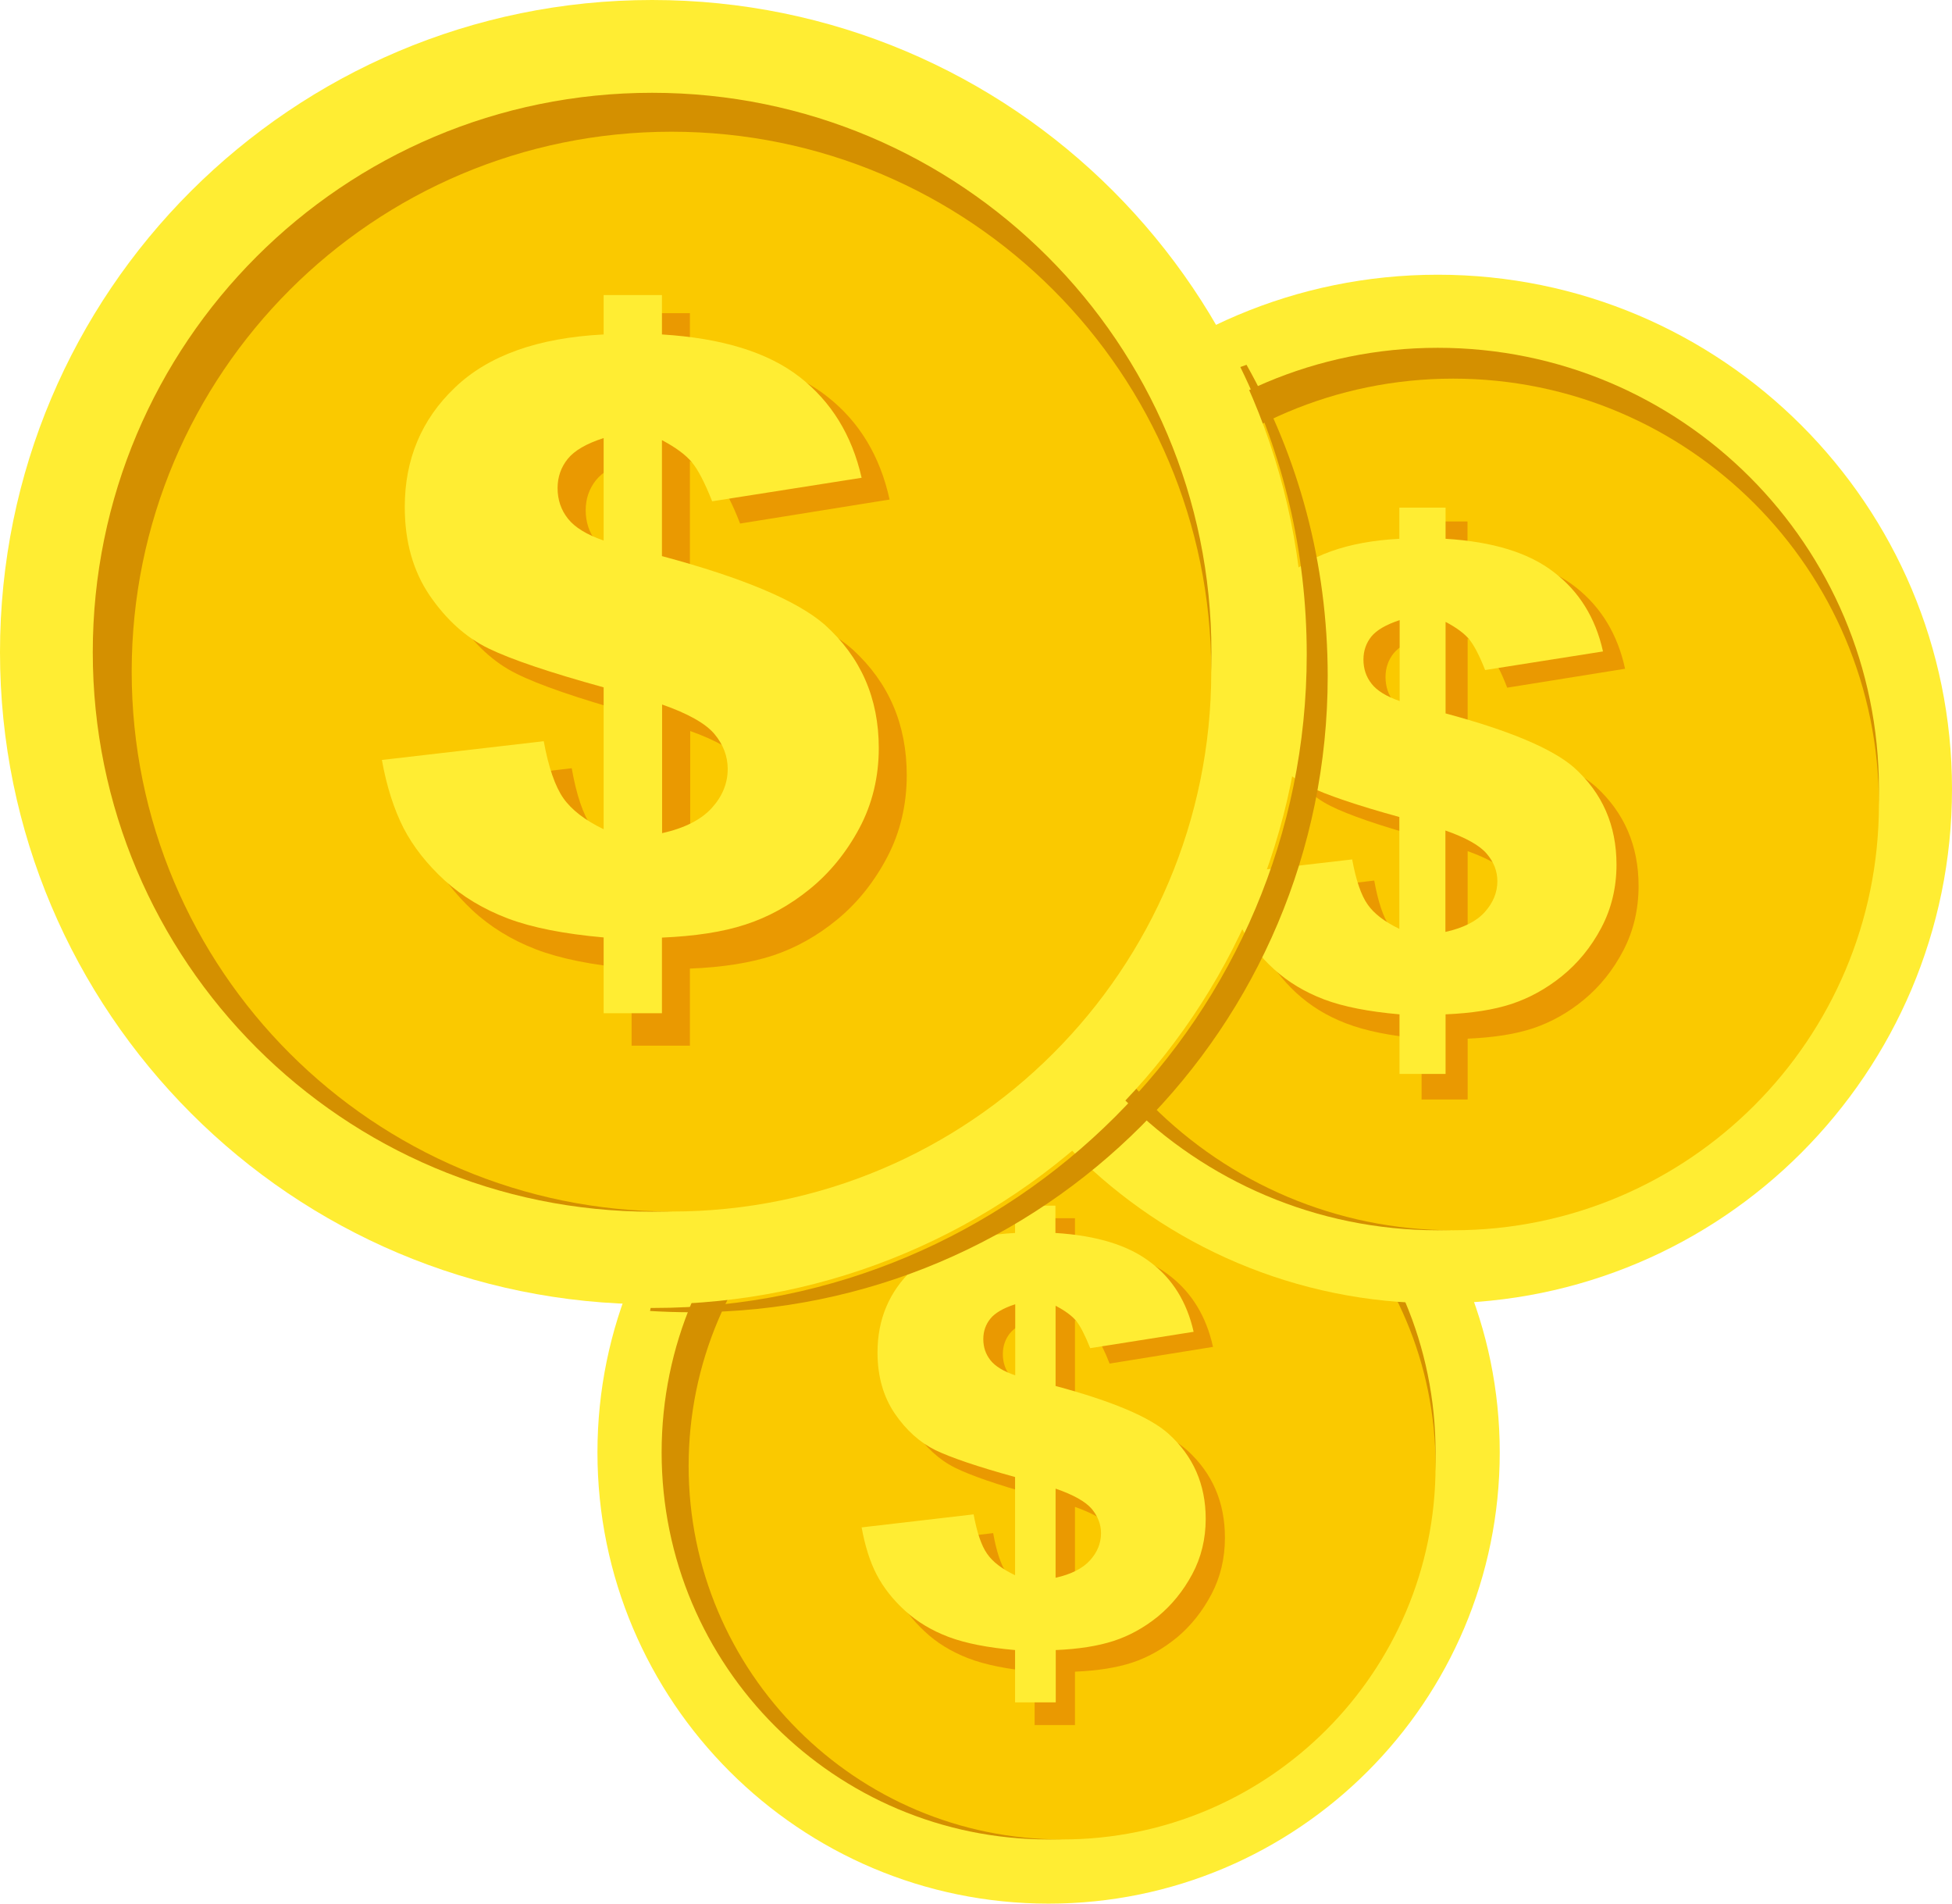
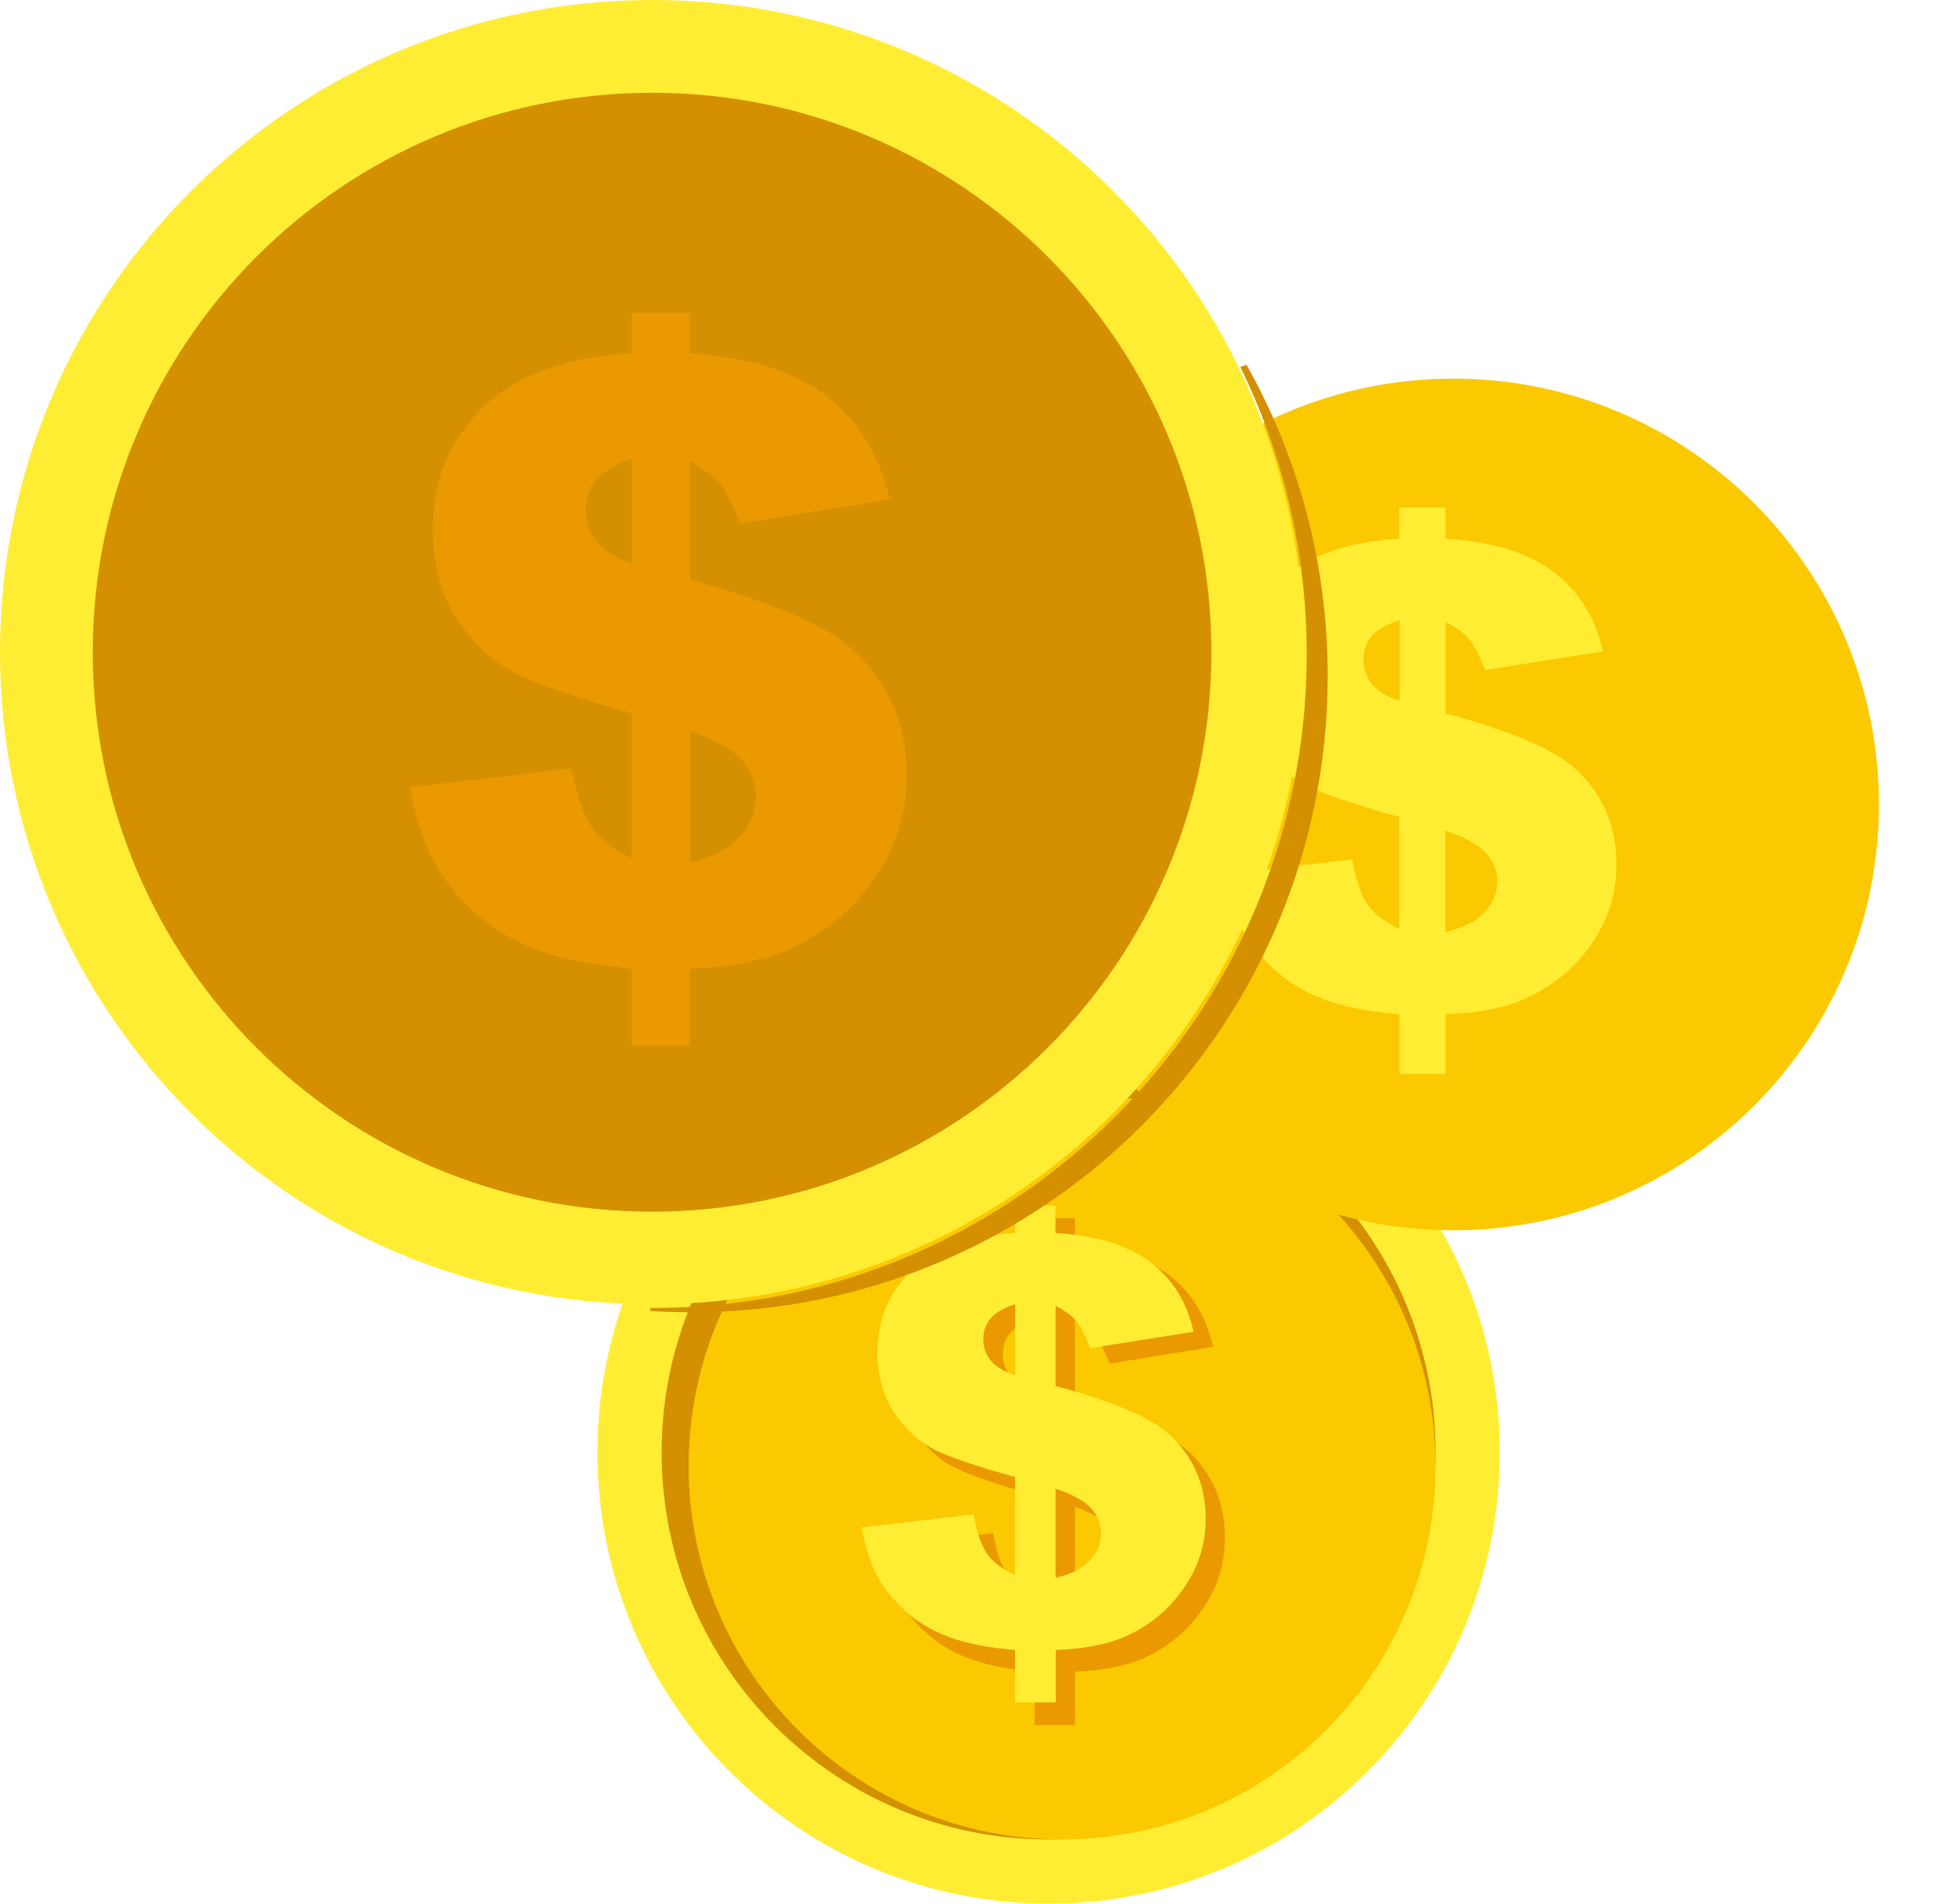
<svg xmlns="http://www.w3.org/2000/svg" version="1.1" id="Layer_1" x="0px" y="0px" viewBox="0 0 122.88 119.82" style="enable-background:new 0 0 122.88 119.82" xml:space="preserve">
  <style type="text/css">
	.st0{fill:#EA9901;}
	.st1{fill:#FFED33;}
	.st2{fill-rule:evenodd;clip-rule:evenodd;fill:#FAC900;}
	.st3{fill-rule:evenodd;clip-rule:evenodd;fill:#D49000;}
</style>
  <g>
    <path class="st1" d="M66.01,63.01c7.84,0,14.94,3.18,20.08,8.32c5.14,5.14,8.32,12.24,8.32,20.08s-3.18,14.94-8.32,20.08 c-5.14,5.14-12.24,8.32-20.08,8.32c-7.84,0-14.94-3.18-20.08-8.32c-5.14-5.14-8.32-12.24-8.32-20.08s3.18-14.94,8.32-20.08 C51.07,66.19,58.17,63.01,66.01,63.01L66.01,63.01z" />
    <path class="st3" d="M66.01,67.05c13.46,0,24.36,10.91,24.36,24.36c0,13.46-10.91,24.36-24.36,24.36 c-13.46,0-24.36-10.91-24.36-24.36C41.65,77.96,52.56,67.05,66.01,67.05L66.01,67.05z" />
    <path class="st2" d="M66.86,68.75c12.99,0,23.51,10.53,23.51,23.51s-10.53,23.51-23.51,23.51s-23.51-10.53-23.51-23.51 S53.88,68.75,66.86,68.75L66.86,68.75z" />
    <path class="st0" d="M76.36,84.77l-6.51,1.05c-0.33-0.84-0.62-1.42-0.88-1.74c-0.26-0.32-0.69-0.65-1.3-0.98v5.15 c3.54,0.97,5.9,1.98,7.09,3.05c1.57,1.44,2.35,3.26,2.35,5.48c0,1.29-0.28,2.48-0.85,3.56c-0.57,1.08-1.29,1.98-2.16,2.71 c-0.88,0.72-1.81,1.25-2.8,1.58c-0.99,0.33-2.2,0.52-3.63,0.58v3.36h-2.54v-3.36c-1.71-0.15-3.1-0.43-4.17-0.84 c-1.06-0.41-1.99-0.97-2.76-1.7c-0.77-0.72-1.37-1.5-1.79-2.33c-0.42-0.83-0.73-1.84-0.94-3.02l7.05-0.83 c0.21,1.17,0.49,2.01,0.85,2.53c0.35,0.52,0.94,0.98,1.76,1.38v-6.3c-2.36-0.66-4.03-1.24-5.02-1.73 c-0.98-0.49-1.84-1.27-2.56-2.35c-0.72-1.08-1.08-2.38-1.08-3.93c0-2.12,0.73-3.89,2.18-5.3c1.45-1.42,3.61-2.21,6.48-2.37v-1.75 h2.54v1.75c2.61,0.16,4.61,0.79,5.99,1.89C75.04,81.38,75.94,82.87,76.36,84.77L76.36,84.77z M65.13,83 c-0.75,0.25-1.27,0.56-1.56,0.92c-0.29,0.37-0.44,0.8-0.44,1.3c0,0.52,0.15,0.97,0.45,1.36c0.3,0.39,0.82,0.71,1.56,0.97V83 L65.13,83z M67.67,100.56c0.99-0.22,1.71-0.6,2.17-1.12s0.69-1.1,0.69-1.74c0-0.56-0.2-1.08-0.58-1.55 c-0.39-0.47-1.15-0.91-2.28-1.31V100.56L67.67,100.56z" />
    <path class="st1" d="M75.14,83.82l-6.51,1.03c-0.33-0.82-0.62-1.39-0.88-1.71c-0.26-0.32-0.69-0.64-1.3-0.96v5.05 c3.54,0.95,5.9,1.94,7.09,2.99c1.57,1.41,2.36,3.2,2.36,5.37c0,1.26-0.28,2.43-0.85,3.49c-0.57,1.06-1.29,1.94-2.16,2.66 c-0.88,0.71-1.81,1.22-2.8,1.54c-0.99,0.32-2.2,0.51-3.63,0.57v3.29H63.9v-3.29c-1.71-0.15-3.1-0.42-4.17-0.82 c-1.06-0.4-1.99-0.95-2.76-1.66c-0.77-0.7-1.37-1.47-1.79-2.28s-0.73-1.81-0.94-2.96l7.05-0.82c0.21,1.14,0.49,1.97,0.85,2.48 c0.35,0.51,0.94,0.96,1.76,1.35v-6.18c-2.36-0.65-4.03-1.22-5.01-1.69c-0.98-0.48-1.84-1.25-2.56-2.3 c-0.72-1.06-1.09-2.34-1.09-3.85c0-2.08,0.73-3.81,2.18-5.2c1.46-1.4,3.61-2.17,6.48-2.32v-1.72h2.54v1.72 c2.61,0.16,4.61,0.78,5.99,1.85C73.82,80.49,74.72,81.96,75.14,83.82L75.14,83.82z M63.9,82.09c-0.75,0.24-1.27,0.55-1.56,0.91 c-0.29,0.36-0.44,0.79-0.44,1.28c0,0.51,0.15,0.95,0.45,1.33c0.3,0.38,0.82,0.7,1.56,0.95V82.09L63.9,82.09z M66.45,99.3 c0.99-0.22,1.71-0.59,2.17-1.1s0.69-1.08,0.69-1.71c0-0.55-0.2-1.06-0.58-1.52c-0.39-0.46-1.15-0.89-2.28-1.28V99.3L66.45,99.3z" />
-     <path class="st1" d="M90.51,17.29c8.94,0,17.03,3.62,22.89,9.48c5.86,5.86,9.48,13.95,9.48,22.89c0,8.94-3.63,17.03-9.48,22.89 s-13.95,9.48-22.89,9.48c-8.94,0-17.03-3.62-22.89-9.48c-5.86-5.86-9.48-13.95-9.48-22.89c0-8.94,3.62-17.03,9.48-22.89 C73.48,20.91,81.57,17.29,90.51,17.29L90.51,17.29z" />
-     <path class="st3" d="M90.51,21.89c15.34,0,27.77,12.43,27.77,27.77c0,15.33-12.43,27.77-27.77,27.77 c-15.33,0-27.77-12.43-27.77-27.77C62.74,34.33,75.17,21.89,90.51,21.89L90.51,21.89z" />
    <path class="st2" d="M91.48,23.83c14.8,0,26.8,12,26.8,26.8c0,14.8-12,26.8-26.8,26.8s-26.8-12-26.8-26.8 C64.68,35.83,76.68,23.83,91.48,23.83L91.48,23.83z" />
-     <path class="st0" d="M102.3,42.09l-7.42,1.19c-0.37-0.96-0.71-1.62-1.01-1.98c-0.3-0.37-0.79-0.74-1.48-1.12v5.87 c4.03,1.1,6.72,2.26,8.08,3.47c1.79,1.64,2.68,3.72,2.68,6.24c0,1.47-0.32,2.83-0.96,4.06c-0.64,1.23-1.47,2.26-2.47,3.09 c-1,0.83-2.07,1.42-3.19,1.8c-1.13,0.38-2.51,0.59-4.14,0.66v3.83h-2.9v-3.83c-1.95-0.17-3.53-0.49-4.75-0.96 c-1.21-0.46-2.26-1.11-3.15-1.93c-0.88-0.82-1.56-1.71-2.04-2.66c-0.48-0.95-0.84-2.1-1.07-3.45l8.03-0.95 c0.24,1.33,0.56,2.3,0.97,2.88c0.4,0.59,1.07,1.12,2,1.57V52.7c-2.69-0.76-4.59-1.41-5.71-1.97s-2.09-1.45-2.92-2.68 s-1.24-2.72-1.24-4.48c0-2.41,0.83-4.43,2.48-6.05c1.66-1.62,4.12-2.52,7.39-2.7v-2h2.9v2c2.98,0.19,5.25,0.9,6.83,2.15 C100.79,38.22,101.83,39.92,102.3,42.09L102.3,42.09z M89.5,40.08c-0.86,0.28-1.45,0.64-1.78,1.05c-0.33,0.42-0.5,0.92-0.5,1.48 c0,0.59,0.17,1.11,0.51,1.55c0.34,0.44,0.93,0.81,1.77,1.11V40.08L89.5,40.08z M92.4,60.09c1.13-0.26,1.95-0.69,2.47-1.28 c0.52-0.59,0.79-1.26,0.79-1.98c0-0.64-0.22-1.23-0.67-1.77c-0.44-0.53-1.31-1.03-2.6-1.49V60.09L92.4,60.09z" />
    <path class="st1" d="M100.91,41l-7.42,1.17c-0.37-0.94-0.71-1.58-1.01-1.94c-0.3-0.36-0.79-0.73-1.48-1.09v5.76 c4.03,1.08,6.72,2.22,8.08,3.4c1.79,1.61,2.68,3.64,2.68,6.12c0,1.44-0.32,2.77-0.96,3.98c-0.64,1.21-1.47,2.22-2.47,3.03 c-1,0.81-2.07,1.39-3.19,1.76c-1.13,0.37-2.51,0.58-4.14,0.65v3.75h-2.9v-3.75c-1.95-0.17-3.53-0.48-4.75-0.94 c-1.21-0.46-2.26-1.09-3.15-1.9c-0.88-0.8-1.56-1.67-2.04-2.6s-0.84-2.06-1.07-3.38l8.03-0.93c0.24,1.3,0.56,2.25,0.97,2.83 c0.4,0.58,1.07,1.09,2,1.54v-7.04c-2.69-0.74-4.59-1.39-5.71-1.93c-1.12-0.54-2.09-1.42-2.92-2.62c-0.82-1.2-1.24-2.66-1.24-4.39 c0-2.37,0.83-4.34,2.48-5.93c1.66-1.59,4.12-2.47,7.39-2.64v-1.96H91v1.96c2.98,0.18,5.25,0.88,6.83,2.11 C99.4,37.22,100.44,38.88,100.91,41L100.91,41z M88.11,39.03c-0.86,0.28-1.45,0.63-1.78,1.03c-0.33,0.41-0.5,0.9-0.5,1.45 c0,0.58,0.17,1.09,0.51,1.52c0.34,0.44,0.93,0.8,1.77,1.09V39.03L88.11,39.03z M91,58.65c1.13-0.25,1.95-0.67,2.47-1.25 s0.79-1.23,0.79-1.94c0-0.63-0.22-1.2-0.67-1.73c-0.44-0.52-1.31-1.01-2.6-1.46V58.65L91,58.65z" />
    <path class="st1" d="M41.05,0c11.33,0,21.6,4.59,29.02,12.02s12.02,17.69,12.02,29.02c0,11.33-4.6,21.6-12.02,29.02 S52.38,82.09,41.05,82.09c-11.33,0-21.6-4.59-29.02-12.02S0,52.38,0,41.05c0-11.33,4.59-21.6,12.02-29.02S29.71,0,41.05,0L41.05,0z" />
    <path class="st3" d="M41.05,5.84c19.45,0,35.21,15.76,35.21,35.21c0,19.44-15.76,35.21-35.21,35.21S5.84,60.49,5.84,41.05 C5.84,21.6,21.6,5.84,41.05,5.84L41.05,5.84z" />
-     <path class="st2" d="M42.27,8.29c18.77,0,33.98,15.21,33.98,33.98S61.04,76.25,42.27,76.25S8.29,61.04,8.29,42.27 S23.51,8.29,42.27,8.29L42.27,8.29z" />
    <path class="st0" d="M56,31.44l-9.41,1.51c-0.47-1.21-0.9-2.05-1.28-2.51c-0.38-0.47-1-0.94-1.88-1.42v7.45 c5.11,1.4,8.52,2.87,10.25,4.41c2.27,2.08,3.4,4.71,3.4,7.91c0,1.86-0.41,3.59-1.22,5.14c-0.82,1.56-1.86,2.87-3.13,3.92 c-1.27,1.05-2.62,1.8-4.05,2.28c-1.43,0.47-3.18,0.75-5.25,0.83v4.85h-3.67v-4.85c-2.47-0.22-4.48-0.62-6.02-1.21 c-1.53-0.59-2.87-1.41-3.99-2.45c-1.11-1.04-1.98-2.16-2.59-3.37c-0.6-1.2-1.06-2.66-1.36-4.37l10.19-1.21 c0.3,1.69,0.72,2.91,1.23,3.66c0.51,0.75,1.36,1.42,2.54,2V44.9c-3.41-0.96-5.83-1.79-7.25-2.5c-1.42-0.7-2.65-1.84-3.7-3.39 c-1.04-1.56-1.57-3.45-1.57-5.68c0-3.06,1.05-5.62,3.15-7.67c2.1-2.06,5.22-3.2,9.37-3.42v-2.53h3.67v2.53 c3.77,0.24,6.66,1.14,8.66,2.73C54.09,26.54,55.4,28.7,56,31.44L56,31.44z M39.77,28.89c-1.09,0.36-1.84,0.81-2.26,1.34 c-0.42,0.53-0.64,1.16-0.64,1.88c0,0.75,0.22,1.41,0.65,1.96c0.43,0.56,1.18,1.03,2.25,1.41V28.89L39.77,28.89z M43.44,54.27 c1.43-0.33,2.47-0.87,3.14-1.62s1-1.59,1-2.51c0-0.81-0.28-1.56-0.84-2.24c-0.56-0.68-1.66-1.31-3.29-1.89V54.27L43.44,54.27z" />
-     <path class="st1" d="M54.24,30.07l-9.41,1.48c-0.47-1.19-0.9-2.01-1.28-2.46c-0.38-0.46-1-0.92-1.88-1.39V35 c5.11,1.37,8.52,2.81,10.25,4.32c2.27,2.04,3.4,4.62,3.4,7.76c0,1.83-0.41,3.52-1.22,5.04c-0.82,1.53-1.86,2.81-3.13,3.84 c-1.27,1.03-2.62,1.77-4.05,2.23c-1.43,0.47-3.18,0.73-5.25,0.82v4.76H38V59c-2.47-0.22-4.48-0.61-6.02-1.19 c-1.53-0.58-2.87-1.38-3.99-2.4c-1.11-1.02-1.98-2.12-2.59-3.3c-0.6-1.18-1.06-2.61-1.36-4.28l10.19-1.18 c0.3,1.65,0.72,2.85,1.23,3.58c0.51,0.73,1.36,1.39,2.54,1.96v-8.93c-3.41-0.94-5.83-1.76-7.25-2.45s-2.65-1.8-3.7-3.33 c-1.04-1.53-1.57-3.38-1.57-5.57c0-3,1.05-5.51,3.15-7.51c2.1-2.02,5.22-3.14,9.37-3.35v-2.48h3.67v2.48 c3.77,0.23,6.66,1.12,8.66,2.67C52.32,25.27,53.63,27.38,54.24,30.07L54.24,30.07z M38,27.57c-1.09,0.35-1.84,0.79-2.26,1.31 s-0.64,1.14-0.64,1.84c0,0.73,0.22,1.38,0.65,1.92c0.43,0.55,1.18,1.01,2.25,1.38V27.57L38,27.57z M41.67,52.44 c1.43-0.32,2.47-0.85,3.14-1.59s1-1.56,1-2.46c0-0.79-0.28-1.53-0.84-2.2c-0.56-0.66-1.66-1.28-3.29-1.85V52.44L41.67,52.44z" />
    <path class="st3" d="M78.47,22.96c3.26,5.79,5.11,12.47,5.11,19.59c0,11.05-4.48,21.06-11.73,28.31 c-7.24,7.25-17.25,11.73-28.31,11.73c-0.88,0-1.76-0.03-2.62-0.08l0.04-0.19l0.17,0c22.72,0,41.13-18.42,41.13-41.13 c0-6.49-1.5-12.63-4.18-18.09C78.21,23.05,78.34,23.01,78.47,22.96L78.47,22.96z" />
  </g>
</svg>